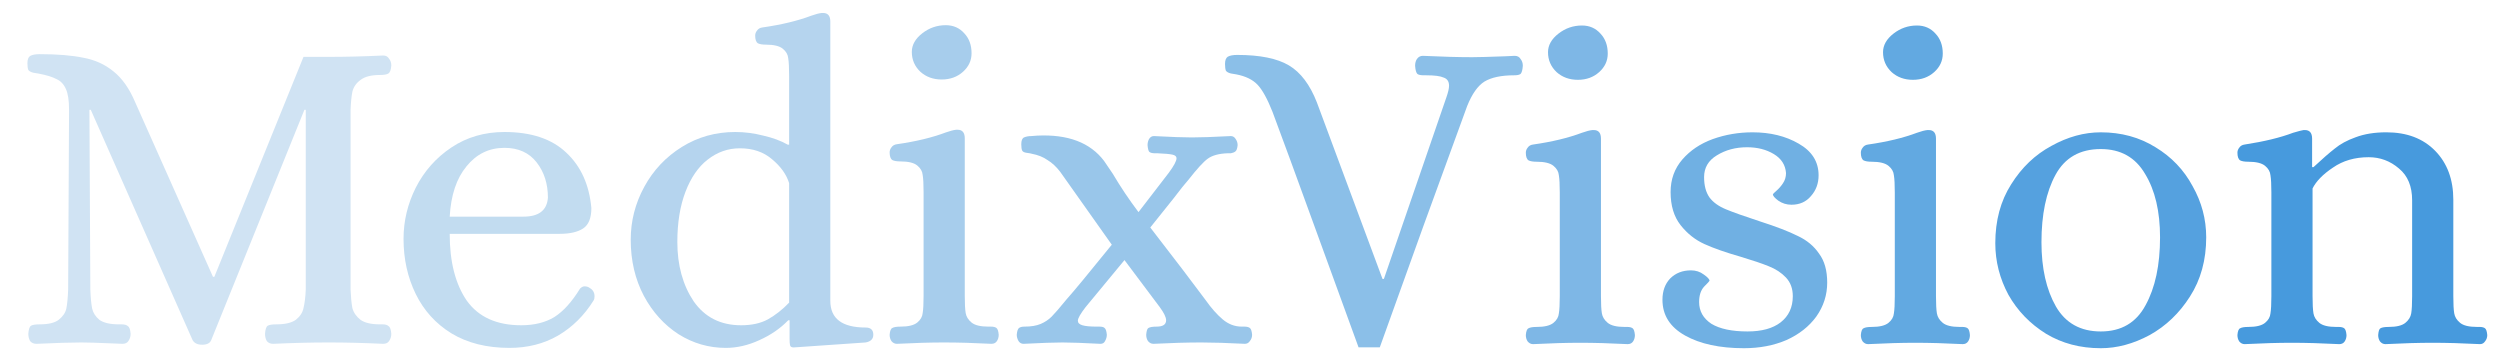
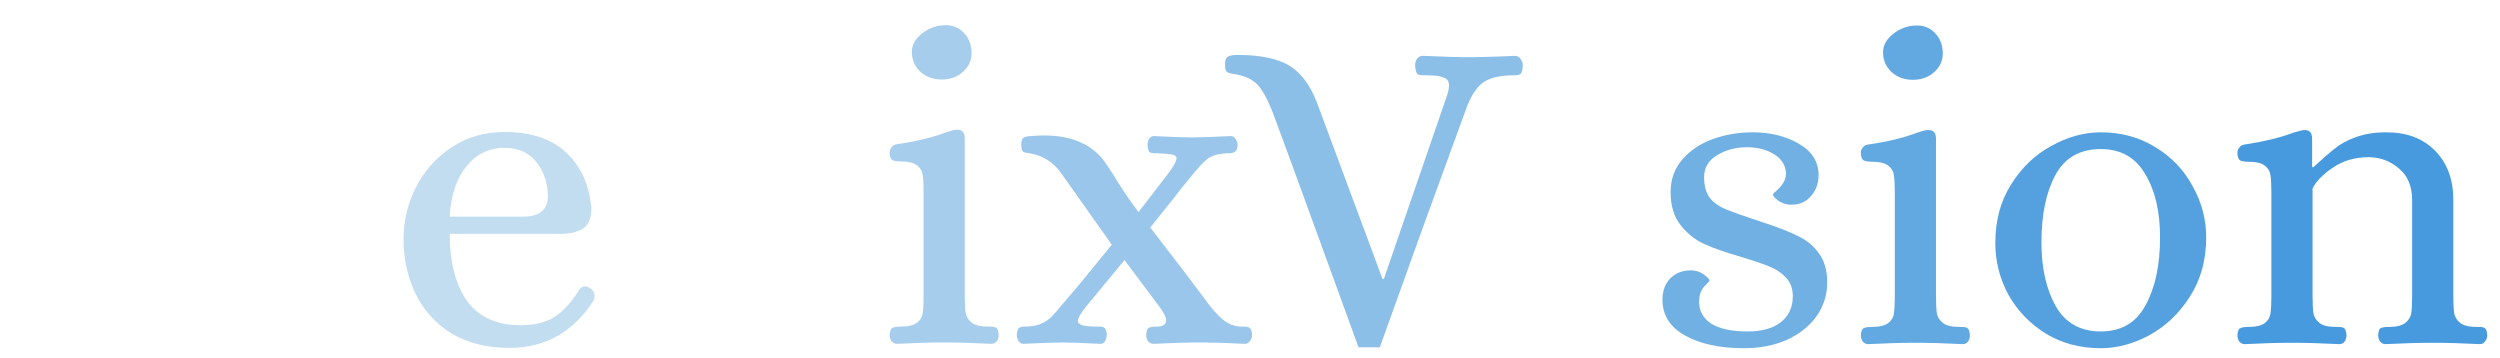
<svg xmlns="http://www.w3.org/2000/svg" xmlns:ns1="http://sodipodi.sourceforge.net/DTD/sodipodi-0.dtd" xmlns:ns2="http://www.inkscape.org/namespaces/inkscape" xmlns:xlink="http://www.w3.org/1999/xlink" id="svg1" width="298.281" height="42.691" viewBox="0 0 298.281 42.691" xml:space="preserve" ns1:docname="MedixVision_Profil.svg" ns2:version="1.3.2 (091e20e, 2023-11-25, custom)" ns2:export-filename="MedixVision_Profil.png" ns2:export-xdpi="96" ns2:export-ydpi="96">
  <defs id="defs1">
    <linearGradient id="linearGradient15">
      <stop style="stop-color:#479add;stop-opacity:1;" offset="0" id="stop15" />
      <stop style="stop-color:#000000;stop-opacity:0.896;" offset="1" id="stop16" />
    </linearGradient>
    <linearGradient xlink:href="#linearGradient15" id="linearGradient16" x1="-1.502" y1="-0.932" x2="-266.264" y2="-268.326" gradientUnits="userSpaceOnUse" gradientTransform="matrix(1.004,0,0,1.001,-1407.484,-517.424)" />
  </defs>
  <g id="g1" transform="translate(-1445.661,-607.292)">
    <g id="logo-group" transform="translate(1053.424,266.276)">
      <g id="logo-center">
        <g id="slogan" style="font-style:oblique;font-weight:300;font-size:32px;line-height:1;font-family:Raleway;font-variant-ligatures:none;text-align:center;text-anchor:middle" />
        <g id="title" style="font-style:normal;font-weight:normal;font-size:72px;line-height:1;font-family:Alice;font-variant-ligatures:none;text-align:center;text-anchor:middle">
-           <path id="path343096" style="font-style:normal;font-weight:normal;font-size:72px;line-height:1;font-family:Alice;font-variant-ligatures:none;text-align:center;text-anchor:middle" d="m 385.457,0.36 q -1.08,0 -1.512,-0.72 l -16.2,-36.648 h -0.216 l 0.144,28.584 q 0.072,1.944 0.288,3.024 0.216,1.008 1.152,1.8 1.008,0.72 3.096,0.72 h 0.432 q 0.72,0 1.008,0.288 0.36,0.216 0.432,1.224 0,0.648 -0.36,1.152 -0.288,0.432 -0.936,0.432 l -1.8,-0.072 Q 367.673,0 366.233,0 q -2.448,0 -7.128,0.216 -0.648,0 -1.008,-0.432 -0.288,-0.504 -0.288,-1.152 0.072,-1.08 0.432,-1.296 0.36,-0.216 1.368,-0.216 2.088,0 3.024,-0.72 1.008,-0.792 1.224,-1.8 0.216,-1.08 0.288,-3.024 l 0.144,-28.584 q 0,-2.232 -0.504,-3.312 -0.504,-1.152 -1.512,-1.584 -0.936,-0.504 -2.808,-0.864 -0.288,-0.072 -0.864,-0.144 -0.576,-0.144 -0.792,-0.432 -0.144,-0.36 -0.144,-1.08 0,-0.864 0.432,-1.152 0.504,-0.288 1.512,-0.288 4.248,0 6.984,0.576 2.736,0.504 4.752,2.16 2.088,1.656 3.456,4.896 l 12.384,27.792 h 0.216 l 14.184,-34.992 h 4.104 q 3.96,0 8.568,-0.216 0.648,0 0.936,0.504 0.36,0.432 0.36,1.08 -0.072,1.08 -0.504,1.296 -0.36,0.216 -1.296,0.216 -2.088,0 -3.096,0.792 -1.008,0.72 -1.296,1.872 -0.216,1.08 -0.288,2.88 v 28.584 q 0.072,1.8 0.288,2.952 0.288,1.08 1.296,1.872 1.008,0.72 3.096,0.72 h 0.432 q 0.648,0 0.936,0.288 0.36,0.216 0.432,1.224 0,0.648 -0.36,1.152 -0.288,0.432 -0.936,0.432 -4.608,-0.216 -8.64,-0.216 -4.176,0 -8.856,0.216 -0.648,0 -1.008,-0.432 -0.288,-0.504 -0.288,-1.152 0.072,-1.08 0.432,-1.296 0.36,-0.216 1.368,-0.216 2.088,0 3.096,-0.72 1.008,-0.792 1.224,-1.872 0.288,-1.152 0.36,-2.952 v -28.584 h -0.216 L 386.897,-0.36 q -0.288,0.72 -1.44,0.72 z" stroke-width="0" stroke-linejoin="miter" stroke-miterlimit="2" fill="#d0e3f3" stroke="#d0e3f3" transform="matrix(0.75,0,0,0.75,127.26,381.876)" />
          <path id="path343098" style="font-style:normal;font-weight:normal;font-size:72px;line-height:1;font-family:Alice;font-variant-ligatures:none;text-align:center;text-anchor:middle" d="m 434.347,0.864 q -5.4,0 -9.216,-2.304 -3.744,-2.304 -5.688,-6.264 -1.944,-3.96 -1.944,-8.784 0,-4.248 1.944,-8.136 2.016,-3.96 5.688,-6.408 3.672,-2.448 8.424,-2.448 6.408,0 9.864,3.312 3.456,3.24 3.96,8.784 0,2.376 -1.296,3.24 -1.296,0.864 -3.744,0.864 h -17.496 q 0,6.696 2.736,10.656 2.808,3.888 8.64,3.888 3.096,0 5.256,-1.296 2.16,-1.368 4.104,-4.536 0.36,-0.36 0.72,-0.36 0.504,0 0.864,0.288 0.72,0.432 0.72,1.296 0,0.432 -0.144,0.648 -2.232,3.6 -5.688,5.616 -3.384,1.944 -7.704,1.944 z m 2.232,-20.88 q 3.672,0 3.888,-3.024 0,-3.312 -1.8,-5.616 -1.8,-2.304 -5.112,-2.304 -3.672,0 -6.048,2.952 -2.376,2.88 -2.664,7.992 z" stroke-width="0" stroke-linejoin="miter" stroke-miterlimit="2" fill="#c2dcf0" stroke="#c2dcf0" transform="matrix(0.75,0,0,0.75,127.26,381.876)" />
-           <path id="path343100" style="font-style:normal;font-weight:normal;font-size:72px;line-height:1;font-family:Alice;font-variant-ligatures:none;text-align:center;text-anchor:middle" d="m 468.76,0.864 q -4.032,0 -7.488,-2.16 -3.456,-2.232 -5.544,-6.12 -2.088,-3.96 -2.088,-8.928 0,-4.464 2.16,-8.424 2.16,-3.96 5.976,-6.336 3.816,-2.376 8.496,-2.376 2.232,0 4.464,0.576 2.232,0.504 3.888,1.44 h 0.216 V -42.48 q 0,-1.872 -0.144,-2.736 -0.072,-0.864 -0.864,-1.512 -0.792,-0.648 -2.664,-0.648 -0.864,0 -1.296,-0.216 -0.432,-0.288 -0.432,-1.224 0,-0.432 0.288,-0.792 0.288,-0.432 0.864,-0.504 4.536,-0.648 7.776,-1.872 1.008,-0.36 1.656,-0.432 h 0.216 q 1.152,0 1.152,1.368 v 44.424 q 0,4.248 5.616,4.248 1.224,0 1.224,1.152 0,1.008 -1.224,1.224 l -11.448,0.792 q -0.504,0 -0.576,-0.36 -0.072,-0.288 -0.072,-1.08 v -2.88 h -0.216 q -1.872,1.944 -4.608,3.168 -2.664,1.224 -5.328,1.224 z m 2.448,-3.6 q 2.52,0 4.248,-0.936 1.8,-1.008 3.384,-2.664 v -19.008 q -0.648,-2.088 -2.736,-3.816 -2.016,-1.728 -5.112,-1.728 -2.808,0 -5.112,1.8 -2.232,1.728 -3.528,5.112 -1.296,3.384 -1.296,7.992 0,5.544 2.592,9.432 2.664,3.816 7.56,3.816 z" stroke-width="0" stroke-linejoin="miter" stroke-miterlimit="2" fill="#b5d4ee" stroke="#b5d4ee" transform="matrix(0.75,0,0,0.75,127.26,381.876)" />
          <path id="path343102" style="font-style:normal;font-weight:normal;font-size:72px;line-height:1;font-family:Alice;font-variant-ligatures:none;text-align:center;text-anchor:middle" d="m 495.981,0.216 q -0.504,0 -0.864,-0.432 -0.288,-0.432 -0.288,-1.008 0.072,-0.936 0.432,-1.08 0.36,-0.216 1.296,-0.216 1.872,0 2.664,-0.648 0.792,-0.648 0.864,-1.512 0.144,-0.864 0.144,-2.736 v -16.488 q 0,-1.872 -0.144,-2.736 -0.072,-0.864 -0.864,-1.512 -0.792,-0.648 -2.664,-0.648 -0.864,0 -1.296,-0.216 -0.432,-0.288 -0.432,-1.224 0,-0.432 0.288,-0.792 0.288,-0.432 0.864,-0.504 4.536,-0.648 7.776,-1.872 1.008,-0.36 1.656,-0.432 h 0.216 q 1.152,0 1.152,1.368 v 25.056 q 0,1.872 0.144,2.736 0.144,0.864 0.936,1.512 0.792,0.648 2.664,0.648 h 0.432 q 0.576,0 0.864,0.216 0.288,0.216 0.36,1.08 0,0.576 -0.288,1.008 -0.288,0.432 -0.864,0.432 Q 506.853,0 503.469,0 q -3.24,0 -7.488,0.216 z m 7.128,-42.048 q -2.016,0 -3.384,-1.224 -1.368,-1.296 -1.368,-3.168 0,-1.656 1.656,-2.952 1.656,-1.296 3.744,-1.296 1.8,0 2.952,1.296 1.152,1.224 1.152,3.168 0,1.728 -1.368,2.952 -1.368,1.224 -3.384,1.224 z" stroke-width="0" stroke-linejoin="miter" stroke-miterlimit="2" fill="#a7cdec" stroke="#a7cdec" transform="matrix(0.75,0,0,0.75,127.26,381.876)" />
          <path id="path343104" style="font-style:normal;font-weight:normal;font-size:72px;line-height:1;font-family:Alice;font-variant-ligatures:none;text-align:center;text-anchor:middle" d="m 516.132,0.216 q -0.504,0 -0.792,-0.432 -0.288,-0.504 -0.288,-1.008 0.072,-0.864 0.36,-1.08 0.288,-0.216 0.864,-0.216 1.584,0 2.592,-0.432 1.008,-0.432 1.728,-1.152 0.72,-0.72 2.304,-2.664 1.8,-2.016 7.272,-8.784 l -8.208,-11.592 q -0.936,-1.224 -2.016,-1.872 -1.008,-0.72 -2.52,-1.008 -0.216,-0.072 -0.792,-0.144 -0.576,-0.072 -0.72,-0.36 -0.144,-0.288 -0.144,-1.008 0,-0.864 0.432,-1.08 0.504,-0.216 1.152,-0.216 0.72,-0.072 0.936,-0.072 7.344,-0.36 10.656,4.032 l 1.368,2.016 q 1.872,3.168 4.104,6.12 l 4.824,-6.264 q 1.224,-1.656 1.224,-2.304 0,-0.432 -0.648,-0.576 -0.648,-0.144 -2.376,-0.216 h -0.432 q -0.576,0 -0.864,-0.216 -0.216,-0.216 -0.288,-1.08 0,-0.504 0.216,-0.936 0.288,-0.504 0.792,-0.504 4.104,0.216 6.048,0.216 2.016,0 6.192,-0.216 0.504,0 0.792,0.504 0.288,0.432 0.288,0.936 -0.072,0.792 -0.36,1.008 -0.288,0.216 -0.72,0.288 -0.36,0 -0.504,0 -2.088,0.072 -3.168,0.864 -1.008,0.72 -3.096,3.384 -0.72,0.792 -2.304,2.88 -2.808,3.528 -3.744,4.68 5.904,7.632 8.784,11.52 1.368,1.944 2.736,3.096 1.368,1.152 3.024,1.152 h 0.432 q 0.576,0 0.864,0.216 0.288,0.216 0.36,1.08 0,0.576 -0.36,1.008 -0.288,0.432 -0.792,0.432 Q 547.092,0 544.428,0 q -3.384,0 -7.632,0.216 -0.504,0 -0.864,-0.432 -0.288,-0.432 -0.288,-1.008 0.072,-0.936 0.36,-1.08 0.36,-0.216 1.296,-0.216 1.512,0 1.512,-1.008 0,-0.72 -1.008,-2.088 l -5.616,-7.488 -6.192,7.488 q -1.224,1.584 -1.224,2.16 0,0.504 0.72,0.72 0.72,0.216 2.304,0.216 h 0.432 q 0.576,0 0.792,0.216 0.288,0.216 0.36,1.08 0,0.504 -0.288,1.008 -0.216,0.432 -0.72,0.432 Q 524.268,0 522.324,0 q -1.944,0 -6.192,0.216 z" stroke-width="0" stroke-linejoin="miter" stroke-miterlimit="2" fill="#99c6ea" stroke="#99c6ea" transform="matrix(0.75,0,0,0.75,127.26,381.876)" />
        </g>
      </g>
    </g>
  </g>
  <g id="g2" transform="translate(-1521.044,-606.601)">
    <g id="logo-group-0" transform="translate(1112.849,265.622)">
      <g id="logo-center-5">
        <image xlink:href="" id="icon_container-4" x="0" y="0" style="display:none" />
        <g id="slogan-9" style="font-style:oblique;font-weight:300;font-size:32px;line-height:1;font-family:Raleway;font-variant-ligatures:none;text-align:center;text-anchor:middle" />
        <g id="title-6" style="font-style:normal;font-weight:normal;font-size:72px;line-height:1;font-family:Alice;font-variant-ligatures:none;text-align:center;text-anchor:middle">
          <path id="path343106-3" style="font-style:normal;font-weight:normal;font-size:72px;line-height:1;font-family:Alice;font-variant-ligatures:none;text-align:center;text-anchor:middle" d="m 590.701,0.72 q -2.16,-5.904 -6.84,-18.792 -4.68,-12.888 -6.84,-18.648 -1.224,-3.096 -2.376,-4.32 -1.152,-1.224 -3.384,-1.656 -0.288,-0.072 -0.864,-0.144 -0.576,-0.144 -0.792,-0.432 -0.144,-0.36 -0.144,-1.08 0,-0.864 0.432,-1.152 0.504,-0.288 1.512,-0.288 5.4,0 8.208,1.656 2.808,1.656 4.464,5.904 l 10.44,28.08 h 0.216 l 9.936,-28.872 q 0.432,-1.224 0.432,-1.872 0,-1.008 -0.864,-1.296 -0.792,-0.36 -2.736,-0.36 h -0.432 q -0.72,0 -1.008,-0.216 -0.288,-0.288 -0.36,-1.296 0,-0.648 0.288,-1.08 0.36,-0.504 0.936,-0.504 4.68,0.216 7.848,0.216 1.368,0 5.256,-0.144 l 1.512,-0.072 q 0.648,0 0.936,0.504 0.36,0.432 0.36,1.08 -0.072,1.008 -0.36,1.296 -0.288,0.216 -1.008,0.216 -3.096,0 -4.752,1.008 -1.584,1.008 -2.736,3.888 -2.16,5.904 -6.984,19.152 -4.752,13.176 -6.912,19.224 z" stroke-width="0" stroke-linejoin="miter" stroke-miterlimit="2" fill="#8bbfe8" stroke="#8bbfe8" transform="matrix(0.75,0,0,0.75,127.26,381.876)" />
-           <path id="path343108-4" style="font-style:normal;font-weight:normal;font-size:72px;line-height:1;font-family:Alice;font-variant-ligatures:none;text-align:center;text-anchor:middle" d="m 618.466,0.216 q -0.504,0 -0.864,-0.432 -0.288,-0.432 -0.288,-1.008 0.072,-0.936 0.432,-1.08 0.36,-0.216 1.296,-0.216 1.872,0 2.664,-0.648 0.792,-0.648 0.864,-1.512 0.144,-0.864 0.144,-2.736 v -16.488 q 0,-1.872 -0.144,-2.736 -0.072,-0.864 -0.864,-1.512 -0.792,-0.648 -2.664,-0.648 -0.864,0 -1.296,-0.216 -0.432,-0.288 -0.432,-1.224 0,-0.432 0.288,-0.792 0.288,-0.432 0.864,-0.504 4.536,-0.648 7.776,-1.872 1.008,-0.36 1.656,-0.432 h 0.216 q 1.152,0 1.152,1.368 v 25.056 q 0,1.872 0.144,2.736 0.144,0.864 0.936,1.512 0.792,0.648 2.664,0.648 h 0.432 q 0.576,0 0.864,0.216 0.288,0.216 0.36,1.08 0,0.576 -0.288,1.008 -0.288,0.432 -0.864,0.432 Q 629.337,0 625.953,0 q -3.24,0 -7.488,0.216 z m 7.128,-42.048 q -2.016,0 -3.384,-1.224 -1.368,-1.296 -1.368,-3.168 0,-1.656 1.656,-2.952 1.656,-1.296 3.744,-1.296 1.8,0 2.952,1.296 1.152,1.224 1.152,3.168 0,1.728 -1.368,2.952 -1.368,1.224 -3.384,1.224 z" stroke-width="0" stroke-linejoin="miter" stroke-miterlimit="2" fill="#7eb7e6" stroke="#7eb7e6" transform="matrix(0.75,0,0,0.75,127.26,381.876)" />
          <path id="path343110-1" style="font-style:normal;font-weight:normal;font-size:72px;line-height:1;font-family:Alice;font-variant-ligatures:none;text-align:center;text-anchor:middle" d="m 652.009,0.864 q -5.76,0 -9.36,-2.016 -3.6,-2.016 -3.6,-5.688 0,-2.088 1.224,-3.384 1.296,-1.296 3.312,-1.296 1.152,0 2.016,0.648 0.936,0.648 0.936,1.008 0,0.072 -0.864,0.936 -0.792,0.864 -0.792,2.448 0,2.16 1.944,3.456 2.016,1.224 5.76,1.224 3.384,0 5.256,-1.44 1.944,-1.512 1.944,-4.176 0,-1.8 -1.08,-2.952 -1.08,-1.152 -2.736,-1.8 -1.584,-0.648 -4.464,-1.512 -3.528,-1.008 -5.76,-2.016 -2.232,-1.008 -3.816,-3.024 -1.584,-2.016 -1.584,-5.256 0,-3.024 1.872,-5.184 1.872,-2.16 4.824,-3.24 3.024,-1.08 6.336,-1.08 4.248,0 7.344,1.8 3.168,1.8 3.168,5.04 0,1.944 -1.224,3.312 -1.152,1.368 -3.096,1.368 -1.152,0 -2.088,-0.648 -0.864,-0.648 -0.864,-1.008 0,-0.072 0.576,-0.576 0.576,-0.504 1.008,-1.152 0.504,-0.72 0.504,-1.656 -0.144,-1.944 -1.944,-3.024 -1.8,-1.08 -4.248,-1.08 -2.736,0 -4.824,1.296 -2.016,1.224 -2.016,3.456 0,2.016 0.864,3.24 0.864,1.152 2.592,1.872 1.728,0.72 5.472,1.944 3.816,1.224 5.976,2.304 2.16,1.008 3.384,2.808 1.296,1.728 1.296,4.608 0,2.952 -1.728,5.4 -1.728,2.376 -4.752,3.744 -3.024,1.296 -6.768,1.296 z" stroke-width="0" stroke-linejoin="miter" stroke-miterlimit="2" fill="#70b0e3" stroke="#70b0e3" transform="matrix(0.75,0,0,0.75,127.26,381.876)" />
          <path id="path343112-0" style="font-style:normal;font-weight:normal;font-size:72px;line-height:1;font-family:Alice;font-variant-ligatures:none;text-align:center;text-anchor:middle" d="m 671.762,0.216 q -0.504,0 -0.864,-0.432 -0.288,-0.432 -0.288,-1.008 0.072,-0.936 0.432,-1.08 0.36,-0.216 1.296,-0.216 1.872,0 2.664,-0.648 0.792,-0.648 0.864,-1.512 0.144,-0.864 0.144,-2.736 v -16.488 q 0,-1.872 -0.144,-2.736 -0.072,-0.864 -0.864,-1.512 -0.792,-0.648 -2.664,-0.648 -0.864,0 -1.296,-0.216 -0.432,-0.288 -0.432,-1.224 0,-0.432 0.288,-0.792 0.288,-0.432 0.864,-0.504 4.536,-0.648 7.776,-1.872 1.008,-0.36 1.656,-0.432 h 0.216 q 1.152,0 1.152,1.368 v 25.056 q 0,1.872 0.144,2.736 0.144,0.864 0.936,1.512 0.792,0.648 2.664,0.648 h 0.432 q 0.576,0 0.864,0.216 0.288,0.216 0.36,1.08 0,0.576 -0.288,1.008 -0.288,0.432 -0.864,0.432 Q 682.634,0 679.25,0 q -3.24,0 -7.488,0.216 z m 7.128,-42.048 q -2.016,0 -3.384,-1.224 -1.368,-1.296 -1.368,-3.168 0,-1.656 1.656,-2.952 1.656,-1.296 3.744,-1.296 1.8,0 2.952,1.296 1.152,1.224 1.152,3.168 0,1.728 -1.368,2.952 -1.368,1.224 -3.384,1.224 z" stroke-width="0" stroke-linejoin="miter" stroke-miterlimit="2" fill="#62a9e1" stroke="#62a9e1" transform="matrix(0.75,0,0,0.75,127.26,381.876)" />
          <path id="path343114-1" style="font-style:normal;font-weight:normal;font-size:72px;line-height:1;font-family:Alice;font-variant-ligatures:none;text-align:center;text-anchor:middle" d="m 708.775,0.864 q -4.896,0 -8.712,-2.304 -3.816,-2.376 -5.976,-6.192 -2.088,-3.888 -2.088,-8.208 0,-5.4 2.52,-9.36 2.52,-4.032 6.408,-6.12 3.888,-2.16 7.848,-2.16 4.896,0 8.712,2.376 3.816,2.304 5.904,6.192 2.16,3.816 2.16,8.136 0,5.4 -2.592,9.432 -2.52,3.96 -6.408,6.12 -3.888,2.088 -7.776,2.088 z m 0,-2.664 q 4.896,0 7.128,-4.176 2.304,-4.176 2.304,-10.8 0,-6.192 -2.376,-10.08 -2.304,-3.96 -7.056,-3.96 -4.968,0 -7.2,4.104 -2.232,4.104 -2.232,10.728 0,6.192 2.304,10.224 2.304,3.96 7.128,3.96 z" stroke-width="0" stroke-linejoin="miter" stroke-miterlimit="2" fill="#55a1df" stroke="#55a1df" transform="matrix(0.75,0,0,0.75,127.26,381.876)" />
          <path id="path343116-0" style="font-style:normal;font-weight:normal;font-size:72px;line-height:1;font-family:Alice;font-variant-ligatures:none;text-align:center;text-anchor:middle" d="m 731.669,0.216 q -0.504,0 -0.864,-0.432 -0.288,-0.432 -0.288,-1.008 0.072,-0.936 0.432,-1.08 0.36,-0.216 1.296,-0.216 1.872,0 2.664,-0.648 0.792,-0.648 0.864,-1.512 0.144,-0.864 0.144,-2.736 v -16.488 q 0,-1.872 -0.144,-2.736 -0.072,-0.864 -0.864,-1.512 -0.792,-0.648 -2.664,-0.648 -0.864,0 -1.296,-0.216 -0.432,-0.288 -0.432,-1.224 0,-0.432 0.288,-0.792 0.288,-0.432 0.864,-0.504 4.68,-0.72 7.704,-1.872 1.224,-0.36 1.656,-0.432 h 0.216 q 1.152,0 1.152,1.368 v 4.536 h 0.216 q 2.088,-1.944 3.384,-2.952 1.296,-1.08 3.312,-1.8 2.088,-0.792 4.896,-0.792 4.896,0 7.776,2.952 2.88,2.952 2.88,7.776 v 15.336 q 0,1.872 0.144,2.736 0.144,0.864 0.936,1.512 0.792,0.648 2.664,0.648 h 0.432 q 0.576,0 0.864,0.216 0.288,0.216 0.36,1.08 0,0.576 -0.36,1.008 -0.288,0.432 -0.792,0.432 Q 764.933,0 761.549,0 q -3.24,0 -7.488,0.216 -0.504,0 -0.864,-0.432 -0.288,-0.432 -0.288,-1.008 0.072,-0.936 0.36,-1.08 0.36,-0.216 1.296,-0.216 1.872,0 2.664,-0.648 0.792,-0.648 0.936,-1.512 0.144,-0.864 0.144,-2.736 V -22.68 q 0,-3.312 -2.088,-5.04 -2.088,-1.8 -4.824,-1.8 -3.312,0 -5.688,1.656 -2.376,1.584 -3.24,3.312 v 17.136 q 0,1.872 0.144,2.736 0.144,0.864 0.936,1.512 0.792,0.648 2.664,0.648 h 0.432 q 0.576,0 0.864,0.216 0.288,0.216 0.36,1.08 0,0.576 -0.288,1.008 -0.288,0.432 -0.864,0.432 Q 742.541,0 739.157,0 q -3.24,0 -7.488,0.216 z" stroke-width="0" stroke-linejoin="miter" stroke-miterlimit="2" fill="#479add" stroke="#479add" transform="matrix(0.75,0,0,0.75,127.26,381.876)" />
        </g>
        <image xlink:href="" id="icon-4" x="0" y="0" style="display:none" />
      </g>
    </g>
  </g>
</svg>